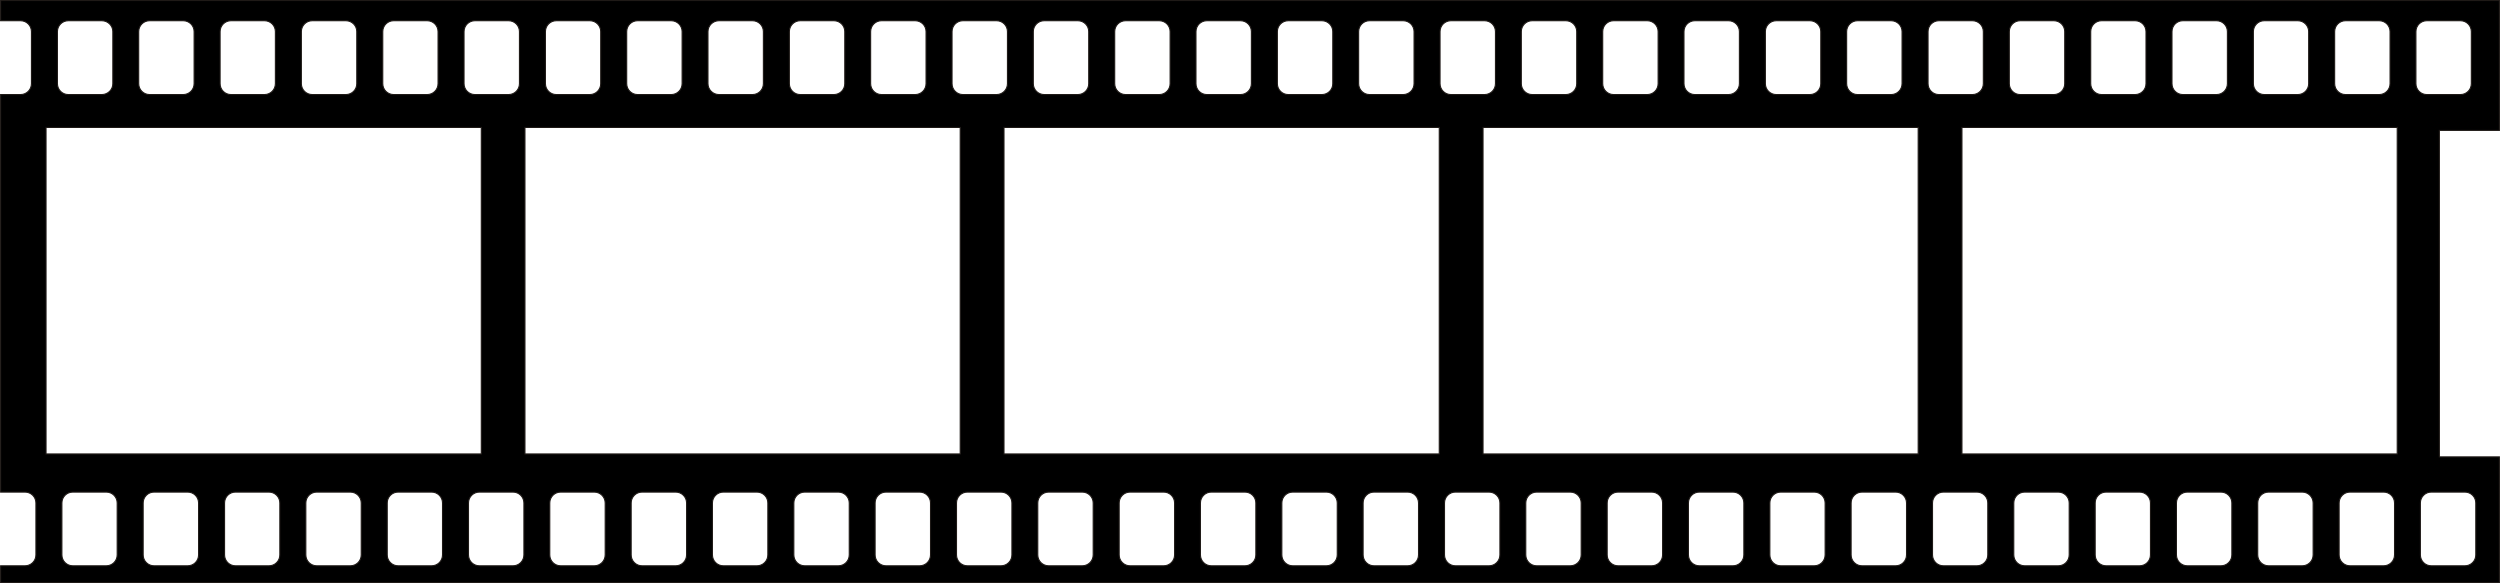
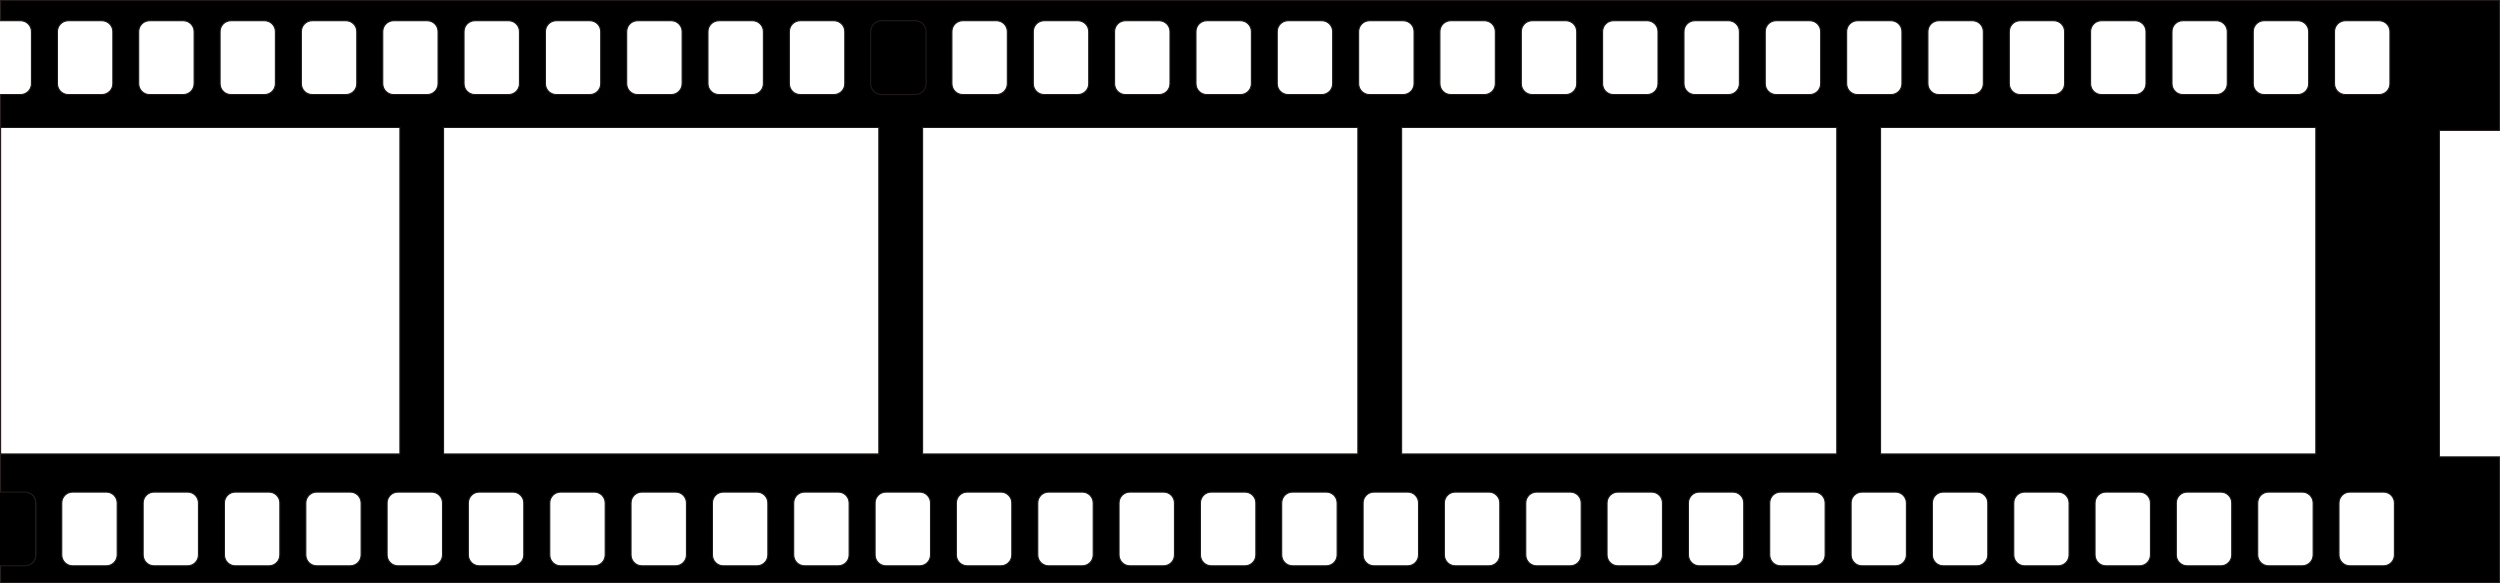
<svg xmlns="http://www.w3.org/2000/svg" fill-rule="evenodd" height="291.0" image-rendering="optimizeQuality" preserveAspectRatio="xMidYMid meet" shape-rendering="geometricPrecision" text-rendering="geometricPrecision" version="1.0" viewBox="-515.7 4.5 1247.5 291.0" width="1247.5" zoomAndPan="magnify">
  <g id="change1_1">
-     <path d="m-515.4 4.749v10.091h9.963c3.008-4e-5 5.428 2.421 5.428 5.428v25.993c0 3.008-2.421 5.428-5.428 5.428h-9.963v198.36h12.198c3.008 5e-5 5.428 2.421 5.428 5.428v25.929c0 3.008-2.421 5.428-5.428 5.428h-12.198v8.366h1246.9v-62.714h-29.952v-162.92h29.952v-64.822h-1246.9zm33.784 10.091h16.732c3.008-4e-5 5.492 2.421 5.492 5.428v25.993c0 3.008-2.484 5.428-5.492 5.428h-16.732c-3.008-4e-5 -5.428-2.421-5.428-5.428v-25.993c1e-5 -3.008 2.421-5.428 5.428-5.428zm40.554 0h16.796c3.008-4e-5 5.428 2.421 5.428 5.428v25.993c0 3.008-2.421 5.428-5.428 5.428h-16.796c-3.008-4e-5 -5.428-2.421-5.428-5.428v-25.993c0-3.008 2.421-5.428 5.428-5.428zm40.617 0h16.732c3.008-4e-5 5.428 2.421 5.428 5.428v25.993c0 3.008-2.421 5.428-5.428 5.428h-16.732c-3.008-4e-5 -5.428-2.421-5.428-5.428v-25.993c1e-5 -3.008 2.421-5.428 5.428-5.428zm40.554 0h16.796c3.008-4e-5 5.428 2.421 5.428 5.428v25.993c0 3.008-2.421 5.428-5.428 5.428h-16.796c-3.008-4e-5 -5.428-2.421-5.428-5.428v-25.993c0-3.008 2.421-5.428 5.428-5.428zm40.617 0h16.732c3.008-4e-5 5.428 2.421 5.428 5.428v25.993c0 3.008-2.421 5.428-5.428 5.428h-16.732c-3.008-4e-5 -5.428-2.421-5.428-5.428v-25.993c0-3.008 2.421-5.428 5.428-5.428zm40.554 0h16.796c3.008-4e-5 5.428 2.421 5.428 5.428v25.993c1e-5 3.008-2.421 5.428-5.428 5.428h-16.796c-3.008-4e-5 -5.428-2.421-5.428-5.428v-25.993c2e-5 -3.008 2.421-5.428 5.428-5.428zm40.618 0h16.732c3.008-4e-5 5.428 2.421 5.428 5.428v25.993c0 3.008-2.421 5.428-5.428 5.428h-16.732c-3.008-4e-5 -5.428-2.421-5.428-5.428v-25.993c0-3.008 2.421-5.428 5.428-5.428zm40.554 0h16.796c3.008-4e-5 5.428 2.421 5.428 5.428v25.993c0 3.008-2.421 5.428-5.428 5.428h-16.796c-3.008-4e-5 -5.428-2.421-5.428-5.428v-25.993c0-3.008 2.421-5.428 5.428-5.428zm40.618 0h16.732c3.008-4e-5 5.428 2.421 5.428 5.428v25.993c-2e-5 3.008-2.421 5.428-5.428 5.428h-16.732c-3.008-4e-5 -5.492-2.421-5.492-5.428v-25.993c-3e-5 -3.008 2.484-5.428 5.492-5.428zm40.554 0h16.796c3.008-4e-5 5.428 2.421 5.428 5.428v25.993c0 3.008-2.421 5.428-5.428 5.428h-16.796c-3.008-4e-5 -5.428-2.421-5.428-5.428v-25.993c0-3.008 2.421-5.428 5.428-5.428zm40.554 0h16.796c3.008-4e-5 5.428 2.421 5.428 5.428v25.993c0 3.008-2.421 5.428-5.428 5.428h-16.796c-3.008-4e-5 -5.428-2.421-5.428-5.428v-25.993c2e-5 -3.008 2.421-5.428 5.428-5.428zm40.618 0h16.796c3.008-4e-5 5.428 2.421 5.428 5.428v25.993c-2e-5 3.008-2.421 5.428-5.428 5.428h-16.796c-3.008-4e-5 -5.428-2.421-5.428-5.428v-25.993c-3e-5 -3.008 2.421-5.428 5.428-5.428zm40.554 0h16.796c3.008-4e-5 5.428 2.421 5.428 5.428v25.993c-2e-5 3.008-2.421 5.428-5.428 5.428h-16.796c-3.008-4e-5 -5.428-2.421-5.428-5.428v-25.993c-2e-5 -3.008 2.421-5.428 5.428-5.428zm40.618 0h16.796c3.008-2e-5 5.428 2.421 5.428 5.428v25.993c-2e-5 3.008-2.421 5.428-5.428 5.428h-16.796c-3.008-2e-5 -5.428-2.421-5.428-5.428v-25.993c-2e-5 -3.008 2.421-5.428 5.428-5.428zm40.554 0h16.796c3.008-2e-5 5.428 2.421 5.428 5.428v25.993c7e-5 3.008-2.421 5.428-5.428 5.428h-16.796c-3.008-2e-5 -5.428-2.421-5.428-5.428v-25.993c7e-5 -3.008 2.421-5.428 5.428-5.428zm40.617 0h16.796c3.008-2e-5 5.428 2.421 5.428 5.428v25.993c9e-5 3.008-2.421 5.428-5.428 5.428h-16.796c-3.008-2e-5 -5.428-2.421-5.428-5.428v-25.993c0-3.008 2.421-5.428 5.428-5.428zm40.554 0h16.796c3.008-2e-5 5.428 2.421 5.428 5.428v25.993c0 3.008-2.421 5.428-5.428 5.428h-16.796c-3.008-2e-5 -5.428-2.421-5.428-5.428v-25.993c0-3.008 2.421-5.428 5.428-5.428zm40.617 0h16.796c3.008-2e-5 5.428 2.421 5.428 5.428v25.993c0 3.008-2.421 5.428-5.428 5.428h-16.796c-3.008-2e-5 -5.428-2.421-5.428-5.428v-25.993c0-3.008 2.421-5.428 5.428-5.428zm40.554 0h16.796c3.008-2e-5 5.428 2.421 5.428 5.428v25.993c0 3.008-2.421 5.428-5.428 5.428h-16.796c-3.008-2e-5 -5.428-2.421-5.428-5.428v-25.993c0-3.008 2.421-5.428 5.428-5.428zm40.618 0h16.796c3.008-2e-5 5.428 2.421 5.428 5.428v25.993c0 3.008-2.421 5.428-5.428 5.428h-16.796c-3.008-2e-5 -5.428-2.421-5.428-5.428v-25.993c0-3.008 2.42-5.428 5.428-5.428zm40.554 0h16.796c3.008-2e-5 5.428 2.421 5.428 5.428v25.993c0 3.008-2.421 5.428-5.428 5.428h-16.796c-3.008-2e-5 -5.428-2.421-5.428-5.428v-25.993c0-3.008 2.421-5.428 5.428-5.428zm40.617 0h16.796c3.008-2e-5 5.428 2.421 5.428 5.428v25.993c0 3.008-2.421 5.428-5.428 5.428h-16.796c-3.008-2e-5 -5.428-2.421-5.428-5.428v-25.993c0-3.008 2.421-5.428 5.428-5.428zm40.554 0h16.796c3.008-2e-5 5.428 2.421 5.428 5.428v25.993c0 3.008-2.421 5.428-5.428 5.428h-16.796c-3.008-2e-5 -5.428-2.421-5.428-5.428v-25.993c0-3.008 2.42-5.428 5.428-5.428zm40.618 0h16.732c3.008-2e-5 5.428 2.421 5.428 5.428v25.993c9e-5 3.008-2.421 5.428-5.428 5.428h-16.732c-3.008-2e-5 -5.428-2.421-5.428-5.428v-25.993c7e-5 -3.008 2.421-5.428 5.428-5.428zm40.554 0h16.796c3.008-2e-5 5.428 2.421 5.428 5.428v25.993c-8e-5 3.008-2.421 5.428-5.428 5.428h-16.796c-3.008-2e-5 -5.428-2.421-5.428-5.428v-25.993c-8e-5 -3.008 2.421-5.428 5.428-5.428zm40.618 0h16.732c3.008-2e-5 5.428 2.421 5.428 5.428v25.993c0 3.008-2.421 5.428-5.428 5.428h-16.732c-3.008-2e-5 -5.428-2.421-5.428-5.428v-25.993c0-3.008 2.421-5.428 5.428-5.428zm40.554 0h16.796c3.008-2e-5 5.428 2.421 5.428 5.428v25.993c0 3.008-2.421 5.428-5.428 5.428h-16.796c-3.008-2e-5 -5.428-2.421-5.428-5.428v-25.993c0-3.008 2.421-5.428 5.428-5.428zm40.618 0h16.732c3.008-2e-5 5.428 2.421 5.428 5.428v25.993c-8e-5 3.008-2.421 5.428-5.428 5.428h-16.732c-3.008-2e-5 -5.428-2.421-5.428-5.428v-25.993c-7e-5 -3.008 2.421-5.428 5.428-5.428zm40.554 0h16.796c3.008-2e-5 5.428 2.421 5.428 5.428v25.993c7e-5 3.008-2.421 5.428-5.428 5.428h-16.796c-3.008-2e-5 -5.428-2.421-5.428-5.428v-25.993c0-3.008 2.421-5.428 5.428-5.428zm40.554 0h16.796c3.008-1e-4 5.428 2.421 5.428 5.428v25.993c0 3.008-2.421 5.428-5.428 5.428h-16.796c-3.008-1e-4 -5.428-2.421-5.428-5.428v-25.993c0-3.008 2.421-5.428 5.428-5.428zm-1188 53.263h217.2v162.92h-217.2v-162.92zm238.98 0h217.2v162.92h-217.2v-162.92zm239.04 0h217.2v162.92h-217.2v-162.92zm239.04 0h217.14v162.92h-217.14v-162.92zm238.98 0h217.2v162.92h-217.2v-162.92zm-942.7 181.95h16.732c3.008 5e-5 5.428 2.421 5.428 5.428v25.929c0 3.008-2.421 5.428-5.428 5.428h-16.732c-3.008 5e-5 -5.428-2.421-5.428-5.428v-25.929c-1e-5 -3.008 2.421-5.428 5.428-5.428zm40.554 0h16.796c3.008 5e-5 5.428 2.421 5.428 5.428v25.929c0 3.008-2.421 5.428-5.428 5.428h-16.796c-3.008 5e-5 -5.428-2.421-5.428-5.428v-25.929c0-3.008 2.421-5.428 5.428-5.428zm40.618 0h16.732c3.008 5e-5 5.428 2.421 5.428 5.428v25.929c0 3.008-2.421 5.428-5.428 5.428h-16.732c-3.008 5e-5 -5.428-2.421-5.428-5.428v-25.929c1e-5 -3.008 2.421-5.428 5.428-5.428zm40.554 0h16.796c3.008 5e-5 5.428 2.421 5.428 5.428v25.929c0 3.008-2.421 5.428-5.428 5.428h-16.796c-3.008 5e-5 -5.428-2.421-5.428-5.428v-25.929c0-3.008 2.421-5.428 5.428-5.428zm40.618 0h16.732c3.008 5e-5 5.428 2.421 5.428 5.428v25.929c0 3.008-2.421 5.428-5.428 5.428h-16.732c-3.008 5e-5 -5.428-2.421-5.428-5.428v-25.929c0-3.008 2.421-5.428 5.428-5.428zm40.554 0h16.796c3.008 5e-5 5.428 2.421 5.428 5.428v25.929c0 3.008-2.421 5.428-5.428 5.428h-16.796c-3.008 5e-5 -5.428-2.421-5.428-5.428v-25.929c0-3.008 2.421-5.428 5.428-5.428zm40.554 0h16.796c3.008 5e-5 5.428 2.421 5.428 5.428v25.929c2e-5 3.008-2.421 5.428-5.428 5.428h-16.796c-3.008 5e-5 -5.428-2.421-5.428-5.428v-25.929c0-3.008 2.421-5.428 5.428-5.428zm40.617 0h16.796c3.008 5e-5 5.428 2.421 5.428 5.428v25.929c-2e-5 3.008-2.421 5.428-5.428 5.428h-16.796c-3.008 5e-5 -5.428-2.421-5.428-5.428v-25.929c-2e-5 -3.008 2.421-5.428 5.428-5.428zm40.554 0h16.796c3.008 5e-5 5.428 2.421 5.428 5.428v25.929c-3e-5 3.008-2.421 5.428-5.428 5.428h-16.796c-3.008 5e-5 -5.428-2.421-5.428-5.428v-25.929c-2e-5 -3.008 2.421-5.428 5.428-5.428zm40.618 0h16.796c3.008 5e-5 5.428 2.421 5.428 5.428v25.929c3e-5 3.008-2.421 5.428-5.428 5.428h-16.796c-3.008 5e-5 -5.428-2.421-5.428-5.428v-25.929c-3e-5 -3.008 2.421-5.428 5.428-5.428zm40.554 0h16.796c3.008 5e-5 5.428 2.421 5.428 5.428v25.929c-2e-5 3.008-2.421 5.428-5.428 5.428h-16.796c-3.008 5e-5 -5.428-2.421-5.428-5.428v-25.929c5e-5 -3.008 2.421-5.428 5.428-5.428zm40.618 0h16.796c3.008 5e-5 5.428 2.421 5.428 5.428v25.929c2e-5 3.008-2.421 5.428-5.428 5.428h-16.796c-3.008 5e-5 -5.428-2.421-5.428-5.428v-25.929c2e-5 -3.008 2.421-5.428 5.428-5.428zm40.554 0h16.796c3.008 5e-5 5.428 2.421 5.428 5.428v25.929c3e-5 3.008-2.421 5.428-5.428 5.428h-16.796c-3.008 5e-5 -5.428-2.421-5.428-5.428v-25.929c2e-5 -3.008 2.421-5.428 5.428-5.428zm40.618 0h16.796c3.008 1e-5 5.428 2.421 5.428 5.428v25.929c-2e-5 3.008-2.421 5.428-5.428 5.428h-16.796c-3.008 4e-5 -5.428-2.421-5.428-5.428v-25.929c-2e-5 -3.008 2.421-5.428 5.428-5.428zm40.554 0h16.796c3.008 1e-5 5.428 2.421 5.428 5.428v25.929c6e-5 3.008-2.421 5.428-5.428 5.428h-16.796c-3.008 4e-5 -5.428-2.421-5.428-5.428v-25.929c7e-5 -3.008 2.421-5.428 5.428-5.428zm40.617 0h16.796c3.008 1e-5 5.428 2.421 5.428 5.428v25.929c0 3.008-2.421 5.428-5.428 5.428h-16.796c-3.008 4e-5 -5.428-2.421-5.428-5.428v-25.929c0-3.008 2.421-5.428 5.428-5.428zm40.554 0h16.796c3.008 1e-5 5.428 2.421 5.428 5.428v25.929c0 3.008-2.421 5.428-5.428 5.428h-16.796c-3.008 4e-5 -5.428-2.421-5.428-5.428v-25.929c0-3.008 2.421-5.428 5.428-5.428zm40.617 0h16.796c3.008 1e-5 5.428 2.421 5.428 5.428v25.929c0 3.008-2.421 5.428-5.428 5.428h-16.796c-3.008 4e-5 -5.428-2.421-5.428-5.428v-25.929c0-3.008 2.421-5.428 5.428-5.428zm40.554 0h16.796c3.008 1e-5 5.428 2.421 5.428 5.428v25.929c0 3.008-2.421 5.428-5.428 5.428h-16.796c-3.008 4e-5 -5.428-2.421-5.428-5.428v-25.929c0-3.008 2.421-5.428 5.428-5.428zm40.618 0h16.796c3.008 1e-5 5.428 2.421 5.428 5.428v25.929c0 3.008-2.421 5.428-5.428 5.428h-16.796c-3.008 4e-5 -5.428-2.421-5.428-5.428v-25.929c0-3.008 2.421-5.428 5.428-5.428zm40.554 0h16.796c3.008 1e-5 5.428 2.421 5.428 5.428v25.929c7e-5 3.008-2.421 5.428-5.428 5.428h-16.796c-3.008 4e-5 -5.428-2.421-5.428-5.428v-25.929c9e-5 -3.008 2.421-5.428 5.428-5.428zm40.617 0h16.732c3.008 1e-5 5.428 2.421 5.428 5.428v25.929c0 3.008-2.421 5.428-5.428 5.428h-16.732c-3.008 4e-5 -5.428-2.421-5.428-5.428v-25.929c0-3.008 2.421-5.428 5.428-5.428zm40.554 0h16.796c3.008 1e-5 5.428 2.421 5.428 5.428v25.929c0 3.008-2.421 5.428-5.428 5.428h-16.796c-3.008 4e-5 -5.428-2.421-5.428-5.428v-25.929c-8e-5 -3.008 2.421-5.428 5.428-5.428zm40.618 0h16.732c3.008 1e-5 5.428 2.421 5.428 5.428v25.929c0 3.008-2.421 5.428-5.428 5.428h-16.732c-3.008 4e-5 -5.428-2.421-5.428-5.428v-25.929c7e-5 -3.008 2.421-5.428 5.428-5.428zm40.554 0h16.796c3.008 1e-5 5.428 2.421 5.428 5.428v25.929c0 3.008-2.421 5.428-5.428 5.428h-16.796c-3.008 4e-5 -5.428-2.421-5.428-5.428v-25.929c0-3.008 2.421-5.428 5.428-5.428zm40.618 0h16.732c3.008 1e-5 5.428 2.421 5.428 5.428v25.929c-9e-5 3.008-2.421 5.428-5.428 5.428h-16.732c-3.008 4e-5 -5.428-2.421-5.428-5.428v-25.929c-7e-5 -3.008 2.421-5.428 5.428-5.428zm40.554 0h16.796c3.008 1e-5 5.428 2.421 5.428 5.428v25.929c0 3.008-2.421 5.428-5.428 5.428h-16.796c-3.008 4e-5 -5.428-2.421-5.428-5.428v-25.929c0-3.008 2.421-5.428 5.428-5.428zm40.554 0h16.796c3.008 1e-5 5.428 2.421 5.428 5.428v25.929c0 3.008-2.421 5.428-5.428 5.428h-16.796c-3.008 4e-5 -5.428-2.421-5.428-5.428v-25.929c0-3.008 2.42-5.428 5.428-5.428zm40.618 0h16.796c3.008 1e-5 5.428 2.421 5.428 5.428v25.929c0 3.008-2.421 5.428-5.428 5.428h-16.796c-3.008 4e-5 -5.428-2.421-5.428-5.428v-25.929c-7e-5 -3.008 2.421-5.428 5.428-5.428zm40.554 0h16.796c3.008 1e-5 5.428 2.421 5.428 5.428v25.929c0 3.008-2.421 5.428-5.428 5.428h-16.796c-3.008 4e-5 -5.428-2.421-5.428-5.428v-25.929c0-3.008 2.421-5.428 5.428-5.428z" fill="inherit" stroke="#1f1a17" stroke-width=".552" />
+     <path d="m-515.4 4.749v10.091h9.963c3.008-4e-5 5.428 2.421 5.428 5.428v25.993c0 3.008-2.421 5.428-5.428 5.428h-9.963v198.36h12.198c3.008 5e-5 5.428 2.421 5.428 5.428v25.929c0 3.008-2.421 5.428-5.428 5.428h-12.198v8.366h1246.9v-62.714h-29.952v-162.92h29.952v-64.822h-1246.9zm33.784 10.091h16.732c3.008-4e-5 5.492 2.421 5.492 5.428v25.993c0 3.008-2.484 5.428-5.492 5.428h-16.732c-3.008-4e-5 -5.428-2.421-5.428-5.428v-25.993c1e-5 -3.008 2.421-5.428 5.428-5.428zm40.554 0h16.796c3.008-4e-5 5.428 2.421 5.428 5.428v25.993c0 3.008-2.421 5.428-5.428 5.428h-16.796c-3.008-4e-5 -5.428-2.421-5.428-5.428v-25.993c0-3.008 2.421-5.428 5.428-5.428zm40.617 0h16.732c3.008-4e-5 5.428 2.421 5.428 5.428v25.993c0 3.008-2.421 5.428-5.428 5.428h-16.732c-3.008-4e-5 -5.428-2.421-5.428-5.428v-25.993c1e-5 -3.008 2.421-5.428 5.428-5.428zm40.554 0h16.796c3.008-4e-5 5.428 2.421 5.428 5.428v25.993c0 3.008-2.421 5.428-5.428 5.428h-16.796c-3.008-4e-5 -5.428-2.421-5.428-5.428v-25.993c0-3.008 2.421-5.428 5.428-5.428zm40.617 0h16.732c3.008-4e-5 5.428 2.421 5.428 5.428v25.993c0 3.008-2.421 5.428-5.428 5.428h-16.732c-3.008-4e-5 -5.428-2.421-5.428-5.428v-25.993c0-3.008 2.421-5.428 5.428-5.428zm40.554 0h16.796c3.008-4e-5 5.428 2.421 5.428 5.428v25.993c1e-5 3.008-2.421 5.428-5.428 5.428h-16.796c-3.008-4e-5 -5.428-2.421-5.428-5.428v-25.993c2e-5 -3.008 2.421-5.428 5.428-5.428zm40.618 0h16.732c3.008-4e-5 5.428 2.421 5.428 5.428v25.993c0 3.008-2.421 5.428-5.428 5.428h-16.732c-3.008-4e-5 -5.428-2.421-5.428-5.428v-25.993c0-3.008 2.421-5.428 5.428-5.428zm40.554 0h16.796c3.008-4e-5 5.428 2.421 5.428 5.428v25.993c0 3.008-2.421 5.428-5.428 5.428h-16.796c-3.008-4e-5 -5.428-2.421-5.428-5.428v-25.993c0-3.008 2.421-5.428 5.428-5.428zm40.618 0h16.732c3.008-4e-5 5.428 2.421 5.428 5.428v25.993c-2e-5 3.008-2.421 5.428-5.428 5.428h-16.732c-3.008-4e-5 -5.492-2.421-5.492-5.428v-25.993c-3e-5 -3.008 2.484-5.428 5.492-5.428zm40.554 0h16.796c3.008-4e-5 5.428 2.421 5.428 5.428v25.993c0 3.008-2.421 5.428-5.428 5.428h-16.796c-3.008-4e-5 -5.428-2.421-5.428-5.428v-25.993c0-3.008 2.421-5.428 5.428-5.428zm40.554 0h16.796c3.008-4e-5 5.428 2.421 5.428 5.428v25.993c0 3.008-2.421 5.428-5.428 5.428h-16.796c-3.008-4e-5 -5.428-2.421-5.428-5.428v-25.993c2e-5 -3.008 2.421-5.428 5.428-5.428zh16.796c3.008-4e-5 5.428 2.421 5.428 5.428v25.993c-2e-5 3.008-2.421 5.428-5.428 5.428h-16.796c-3.008-4e-5 -5.428-2.421-5.428-5.428v-25.993c-3e-5 -3.008 2.421-5.428 5.428-5.428zm40.554 0h16.796c3.008-4e-5 5.428 2.421 5.428 5.428v25.993c-2e-5 3.008-2.421 5.428-5.428 5.428h-16.796c-3.008-4e-5 -5.428-2.421-5.428-5.428v-25.993c-2e-5 -3.008 2.421-5.428 5.428-5.428zm40.618 0h16.796c3.008-2e-5 5.428 2.421 5.428 5.428v25.993c-2e-5 3.008-2.421 5.428-5.428 5.428h-16.796c-3.008-2e-5 -5.428-2.421-5.428-5.428v-25.993c-2e-5 -3.008 2.421-5.428 5.428-5.428zm40.554 0h16.796c3.008-2e-5 5.428 2.421 5.428 5.428v25.993c7e-5 3.008-2.421 5.428-5.428 5.428h-16.796c-3.008-2e-5 -5.428-2.421-5.428-5.428v-25.993c7e-5 -3.008 2.421-5.428 5.428-5.428zm40.617 0h16.796c3.008-2e-5 5.428 2.421 5.428 5.428v25.993c9e-5 3.008-2.421 5.428-5.428 5.428h-16.796c-3.008-2e-5 -5.428-2.421-5.428-5.428v-25.993c0-3.008 2.421-5.428 5.428-5.428zm40.554 0h16.796c3.008-2e-5 5.428 2.421 5.428 5.428v25.993c0 3.008-2.421 5.428-5.428 5.428h-16.796c-3.008-2e-5 -5.428-2.421-5.428-5.428v-25.993c0-3.008 2.421-5.428 5.428-5.428zm40.617 0h16.796c3.008-2e-5 5.428 2.421 5.428 5.428v25.993c0 3.008-2.421 5.428-5.428 5.428h-16.796c-3.008-2e-5 -5.428-2.421-5.428-5.428v-25.993c0-3.008 2.421-5.428 5.428-5.428zm40.554 0h16.796c3.008-2e-5 5.428 2.421 5.428 5.428v25.993c0 3.008-2.421 5.428-5.428 5.428h-16.796c-3.008-2e-5 -5.428-2.421-5.428-5.428v-25.993c0-3.008 2.421-5.428 5.428-5.428zm40.618 0h16.796c3.008-2e-5 5.428 2.421 5.428 5.428v25.993c0 3.008-2.421 5.428-5.428 5.428h-16.796c-3.008-2e-5 -5.428-2.421-5.428-5.428v-25.993c0-3.008 2.42-5.428 5.428-5.428zm40.554 0h16.796c3.008-2e-5 5.428 2.421 5.428 5.428v25.993c0 3.008-2.421 5.428-5.428 5.428h-16.796c-3.008-2e-5 -5.428-2.421-5.428-5.428v-25.993c0-3.008 2.421-5.428 5.428-5.428zm40.617 0h16.796c3.008-2e-5 5.428 2.421 5.428 5.428v25.993c0 3.008-2.421 5.428-5.428 5.428h-16.796c-3.008-2e-5 -5.428-2.421-5.428-5.428v-25.993c0-3.008 2.421-5.428 5.428-5.428zm40.554 0h16.796c3.008-2e-5 5.428 2.421 5.428 5.428v25.993c0 3.008-2.421 5.428-5.428 5.428h-16.796c-3.008-2e-5 -5.428-2.421-5.428-5.428v-25.993c0-3.008 2.42-5.428 5.428-5.428zm40.618 0h16.732c3.008-2e-5 5.428 2.421 5.428 5.428v25.993c9e-5 3.008-2.421 5.428-5.428 5.428h-16.732c-3.008-2e-5 -5.428-2.421-5.428-5.428v-25.993c7e-5 -3.008 2.421-5.428 5.428-5.428zm40.554 0h16.796c3.008-2e-5 5.428 2.421 5.428 5.428v25.993c-8e-5 3.008-2.421 5.428-5.428 5.428h-16.796c-3.008-2e-5 -5.428-2.421-5.428-5.428v-25.993c-8e-5 -3.008 2.421-5.428 5.428-5.428zm40.618 0h16.732c3.008-2e-5 5.428 2.421 5.428 5.428v25.993c0 3.008-2.421 5.428-5.428 5.428h-16.732c-3.008-2e-5 -5.428-2.421-5.428-5.428v-25.993c0-3.008 2.421-5.428 5.428-5.428zm40.554 0h16.796c3.008-2e-5 5.428 2.421 5.428 5.428v25.993c0 3.008-2.421 5.428-5.428 5.428h-16.796c-3.008-2e-5 -5.428-2.421-5.428-5.428v-25.993c0-3.008 2.421-5.428 5.428-5.428zm40.618 0h16.732c3.008-2e-5 5.428 2.421 5.428 5.428v25.993c-8e-5 3.008-2.421 5.428-5.428 5.428h-16.732c-3.008-2e-5 -5.428-2.421-5.428-5.428v-25.993c-7e-5 -3.008 2.421-5.428 5.428-5.428zm40.554 0h16.796c3.008-2e-5 5.428 2.421 5.428 5.428v25.993c7e-5 3.008-2.421 5.428-5.428 5.428h-16.796c-3.008-2e-5 -5.428-2.421-5.428-5.428v-25.993c0-3.008 2.421-5.428 5.428-5.428zm40.554 0h16.796c3.008-1e-4 5.428 2.421 5.428 5.428v25.993c0 3.008-2.421 5.428-5.428 5.428h-16.796c-3.008-1e-4 -5.428-2.421-5.428-5.428v-25.993c0-3.008 2.421-5.428 5.428-5.428zm-1188 53.263h217.2v162.92h-217.2v-162.92zm238.98 0h217.2v162.92h-217.2v-162.92zm239.04 0h217.2v162.92h-217.2v-162.92zm239.04 0h217.14v162.92h-217.14v-162.92zm238.98 0h217.2v162.92h-217.2v-162.92zm-942.7 181.95h16.732c3.008 5e-5 5.428 2.421 5.428 5.428v25.929c0 3.008-2.421 5.428-5.428 5.428h-16.732c-3.008 5e-5 -5.428-2.421-5.428-5.428v-25.929c-1e-5 -3.008 2.421-5.428 5.428-5.428zm40.554 0h16.796c3.008 5e-5 5.428 2.421 5.428 5.428v25.929c0 3.008-2.421 5.428-5.428 5.428h-16.796c-3.008 5e-5 -5.428-2.421-5.428-5.428v-25.929c0-3.008 2.421-5.428 5.428-5.428zm40.618 0h16.732c3.008 5e-5 5.428 2.421 5.428 5.428v25.929c0 3.008-2.421 5.428-5.428 5.428h-16.732c-3.008 5e-5 -5.428-2.421-5.428-5.428v-25.929c1e-5 -3.008 2.421-5.428 5.428-5.428zm40.554 0h16.796c3.008 5e-5 5.428 2.421 5.428 5.428v25.929c0 3.008-2.421 5.428-5.428 5.428h-16.796c-3.008 5e-5 -5.428-2.421-5.428-5.428v-25.929c0-3.008 2.421-5.428 5.428-5.428zm40.618 0h16.732c3.008 5e-5 5.428 2.421 5.428 5.428v25.929c0 3.008-2.421 5.428-5.428 5.428h-16.732c-3.008 5e-5 -5.428-2.421-5.428-5.428v-25.929c0-3.008 2.421-5.428 5.428-5.428zm40.554 0h16.796c3.008 5e-5 5.428 2.421 5.428 5.428v25.929c0 3.008-2.421 5.428-5.428 5.428h-16.796c-3.008 5e-5 -5.428-2.421-5.428-5.428v-25.929c0-3.008 2.421-5.428 5.428-5.428zm40.554 0h16.796c3.008 5e-5 5.428 2.421 5.428 5.428v25.929c2e-5 3.008-2.421 5.428-5.428 5.428h-16.796c-3.008 5e-5 -5.428-2.421-5.428-5.428v-25.929c0-3.008 2.421-5.428 5.428-5.428zm40.617 0h16.796c3.008 5e-5 5.428 2.421 5.428 5.428v25.929c-2e-5 3.008-2.421 5.428-5.428 5.428h-16.796c-3.008 5e-5 -5.428-2.421-5.428-5.428v-25.929c-2e-5 -3.008 2.421-5.428 5.428-5.428zm40.554 0h16.796c3.008 5e-5 5.428 2.421 5.428 5.428v25.929c-3e-5 3.008-2.421 5.428-5.428 5.428h-16.796c-3.008 5e-5 -5.428-2.421-5.428-5.428v-25.929c-2e-5 -3.008 2.421-5.428 5.428-5.428zm40.618 0h16.796c3.008 5e-5 5.428 2.421 5.428 5.428v25.929c3e-5 3.008-2.421 5.428-5.428 5.428h-16.796c-3.008 5e-5 -5.428-2.421-5.428-5.428v-25.929c-3e-5 -3.008 2.421-5.428 5.428-5.428zm40.554 0h16.796c3.008 5e-5 5.428 2.421 5.428 5.428v25.929c-2e-5 3.008-2.421 5.428-5.428 5.428h-16.796c-3.008 5e-5 -5.428-2.421-5.428-5.428v-25.929c5e-5 -3.008 2.421-5.428 5.428-5.428zm40.618 0h16.796c3.008 5e-5 5.428 2.421 5.428 5.428v25.929c2e-5 3.008-2.421 5.428-5.428 5.428h-16.796c-3.008 5e-5 -5.428-2.421-5.428-5.428v-25.929c2e-5 -3.008 2.421-5.428 5.428-5.428zm40.554 0h16.796c3.008 5e-5 5.428 2.421 5.428 5.428v25.929c3e-5 3.008-2.421 5.428-5.428 5.428h-16.796c-3.008 5e-5 -5.428-2.421-5.428-5.428v-25.929c2e-5 -3.008 2.421-5.428 5.428-5.428zm40.618 0h16.796c3.008 1e-5 5.428 2.421 5.428 5.428v25.929c-2e-5 3.008-2.421 5.428-5.428 5.428h-16.796c-3.008 4e-5 -5.428-2.421-5.428-5.428v-25.929c-2e-5 -3.008 2.421-5.428 5.428-5.428zm40.554 0h16.796c3.008 1e-5 5.428 2.421 5.428 5.428v25.929c6e-5 3.008-2.421 5.428-5.428 5.428h-16.796c-3.008 4e-5 -5.428-2.421-5.428-5.428v-25.929c7e-5 -3.008 2.421-5.428 5.428-5.428zm40.617 0h16.796c3.008 1e-5 5.428 2.421 5.428 5.428v25.929c0 3.008-2.421 5.428-5.428 5.428h-16.796c-3.008 4e-5 -5.428-2.421-5.428-5.428v-25.929c0-3.008 2.421-5.428 5.428-5.428zm40.554 0h16.796c3.008 1e-5 5.428 2.421 5.428 5.428v25.929c0 3.008-2.421 5.428-5.428 5.428h-16.796c-3.008 4e-5 -5.428-2.421-5.428-5.428v-25.929c0-3.008 2.421-5.428 5.428-5.428zm40.617 0h16.796c3.008 1e-5 5.428 2.421 5.428 5.428v25.929c0 3.008-2.421 5.428-5.428 5.428h-16.796c-3.008 4e-5 -5.428-2.421-5.428-5.428v-25.929c0-3.008 2.421-5.428 5.428-5.428zm40.554 0h16.796c3.008 1e-5 5.428 2.421 5.428 5.428v25.929c0 3.008-2.421 5.428-5.428 5.428h-16.796c-3.008 4e-5 -5.428-2.421-5.428-5.428v-25.929c0-3.008 2.421-5.428 5.428-5.428zm40.618 0h16.796c3.008 1e-5 5.428 2.421 5.428 5.428v25.929c0 3.008-2.421 5.428-5.428 5.428h-16.796c-3.008 4e-5 -5.428-2.421-5.428-5.428v-25.929c0-3.008 2.421-5.428 5.428-5.428zm40.554 0h16.796c3.008 1e-5 5.428 2.421 5.428 5.428v25.929c7e-5 3.008-2.421 5.428-5.428 5.428h-16.796c-3.008 4e-5 -5.428-2.421-5.428-5.428v-25.929c9e-5 -3.008 2.421-5.428 5.428-5.428zm40.617 0h16.732c3.008 1e-5 5.428 2.421 5.428 5.428v25.929c0 3.008-2.421 5.428-5.428 5.428h-16.732c-3.008 4e-5 -5.428-2.421-5.428-5.428v-25.929c0-3.008 2.421-5.428 5.428-5.428zm40.554 0h16.796c3.008 1e-5 5.428 2.421 5.428 5.428v25.929c0 3.008-2.421 5.428-5.428 5.428h-16.796c-3.008 4e-5 -5.428-2.421-5.428-5.428v-25.929c-8e-5 -3.008 2.421-5.428 5.428-5.428zm40.618 0h16.732c3.008 1e-5 5.428 2.421 5.428 5.428v25.929c0 3.008-2.421 5.428-5.428 5.428h-16.732c-3.008 4e-5 -5.428-2.421-5.428-5.428v-25.929c7e-5 -3.008 2.421-5.428 5.428-5.428zm40.554 0h16.796c3.008 1e-5 5.428 2.421 5.428 5.428v25.929c0 3.008-2.421 5.428-5.428 5.428h-16.796c-3.008 4e-5 -5.428-2.421-5.428-5.428v-25.929c0-3.008 2.421-5.428 5.428-5.428zm40.618 0h16.732c3.008 1e-5 5.428 2.421 5.428 5.428v25.929c-9e-5 3.008-2.421 5.428-5.428 5.428h-16.732c-3.008 4e-5 -5.428-2.421-5.428-5.428v-25.929c-7e-5 -3.008 2.421-5.428 5.428-5.428zm40.554 0h16.796c3.008 1e-5 5.428 2.421 5.428 5.428v25.929c0 3.008-2.421 5.428-5.428 5.428h-16.796c-3.008 4e-5 -5.428-2.421-5.428-5.428v-25.929c0-3.008 2.421-5.428 5.428-5.428zm40.554 0h16.796c3.008 1e-5 5.428 2.421 5.428 5.428v25.929c0 3.008-2.421 5.428-5.428 5.428h-16.796c-3.008 4e-5 -5.428-2.421-5.428-5.428v-25.929c0-3.008 2.42-5.428 5.428-5.428zm40.618 0h16.796c3.008 1e-5 5.428 2.421 5.428 5.428v25.929c0 3.008-2.421 5.428-5.428 5.428h-16.796c-3.008 4e-5 -5.428-2.421-5.428-5.428v-25.929c-7e-5 -3.008 2.421-5.428 5.428-5.428zm40.554 0h16.796c3.008 1e-5 5.428 2.421 5.428 5.428v25.929c0 3.008-2.421 5.428-5.428 5.428h-16.796c-3.008 4e-5 -5.428-2.421-5.428-5.428v-25.929c0-3.008 2.421-5.428 5.428-5.428z" fill="inherit" stroke="#1f1a17" stroke-width=".552" />
  </g>
</svg>